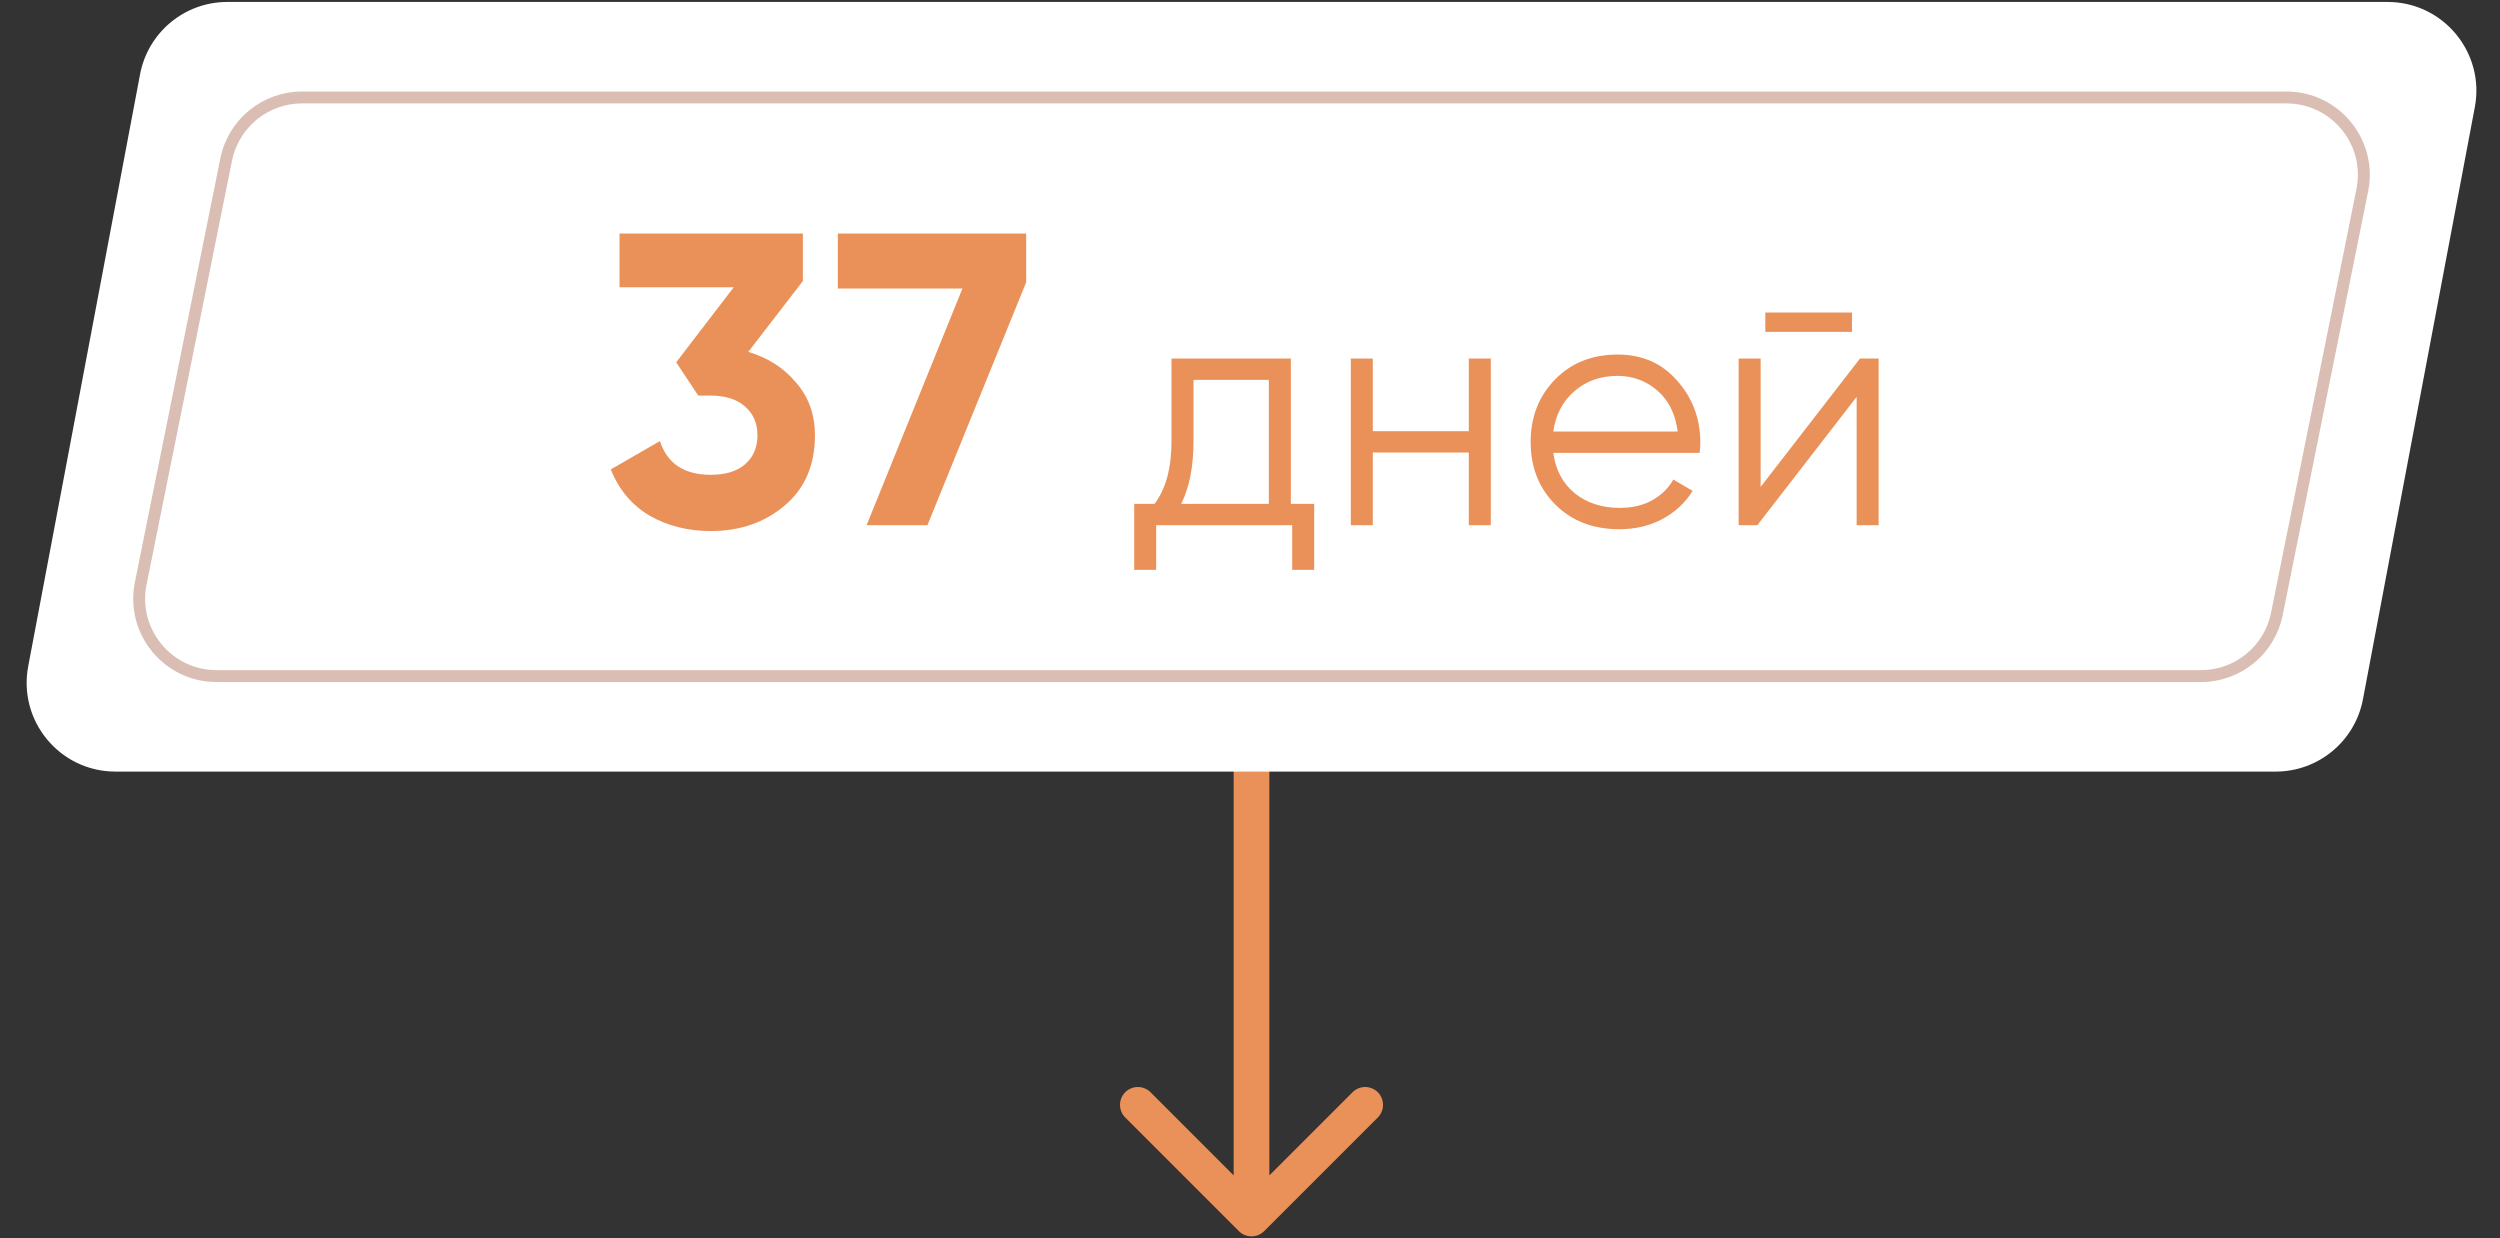
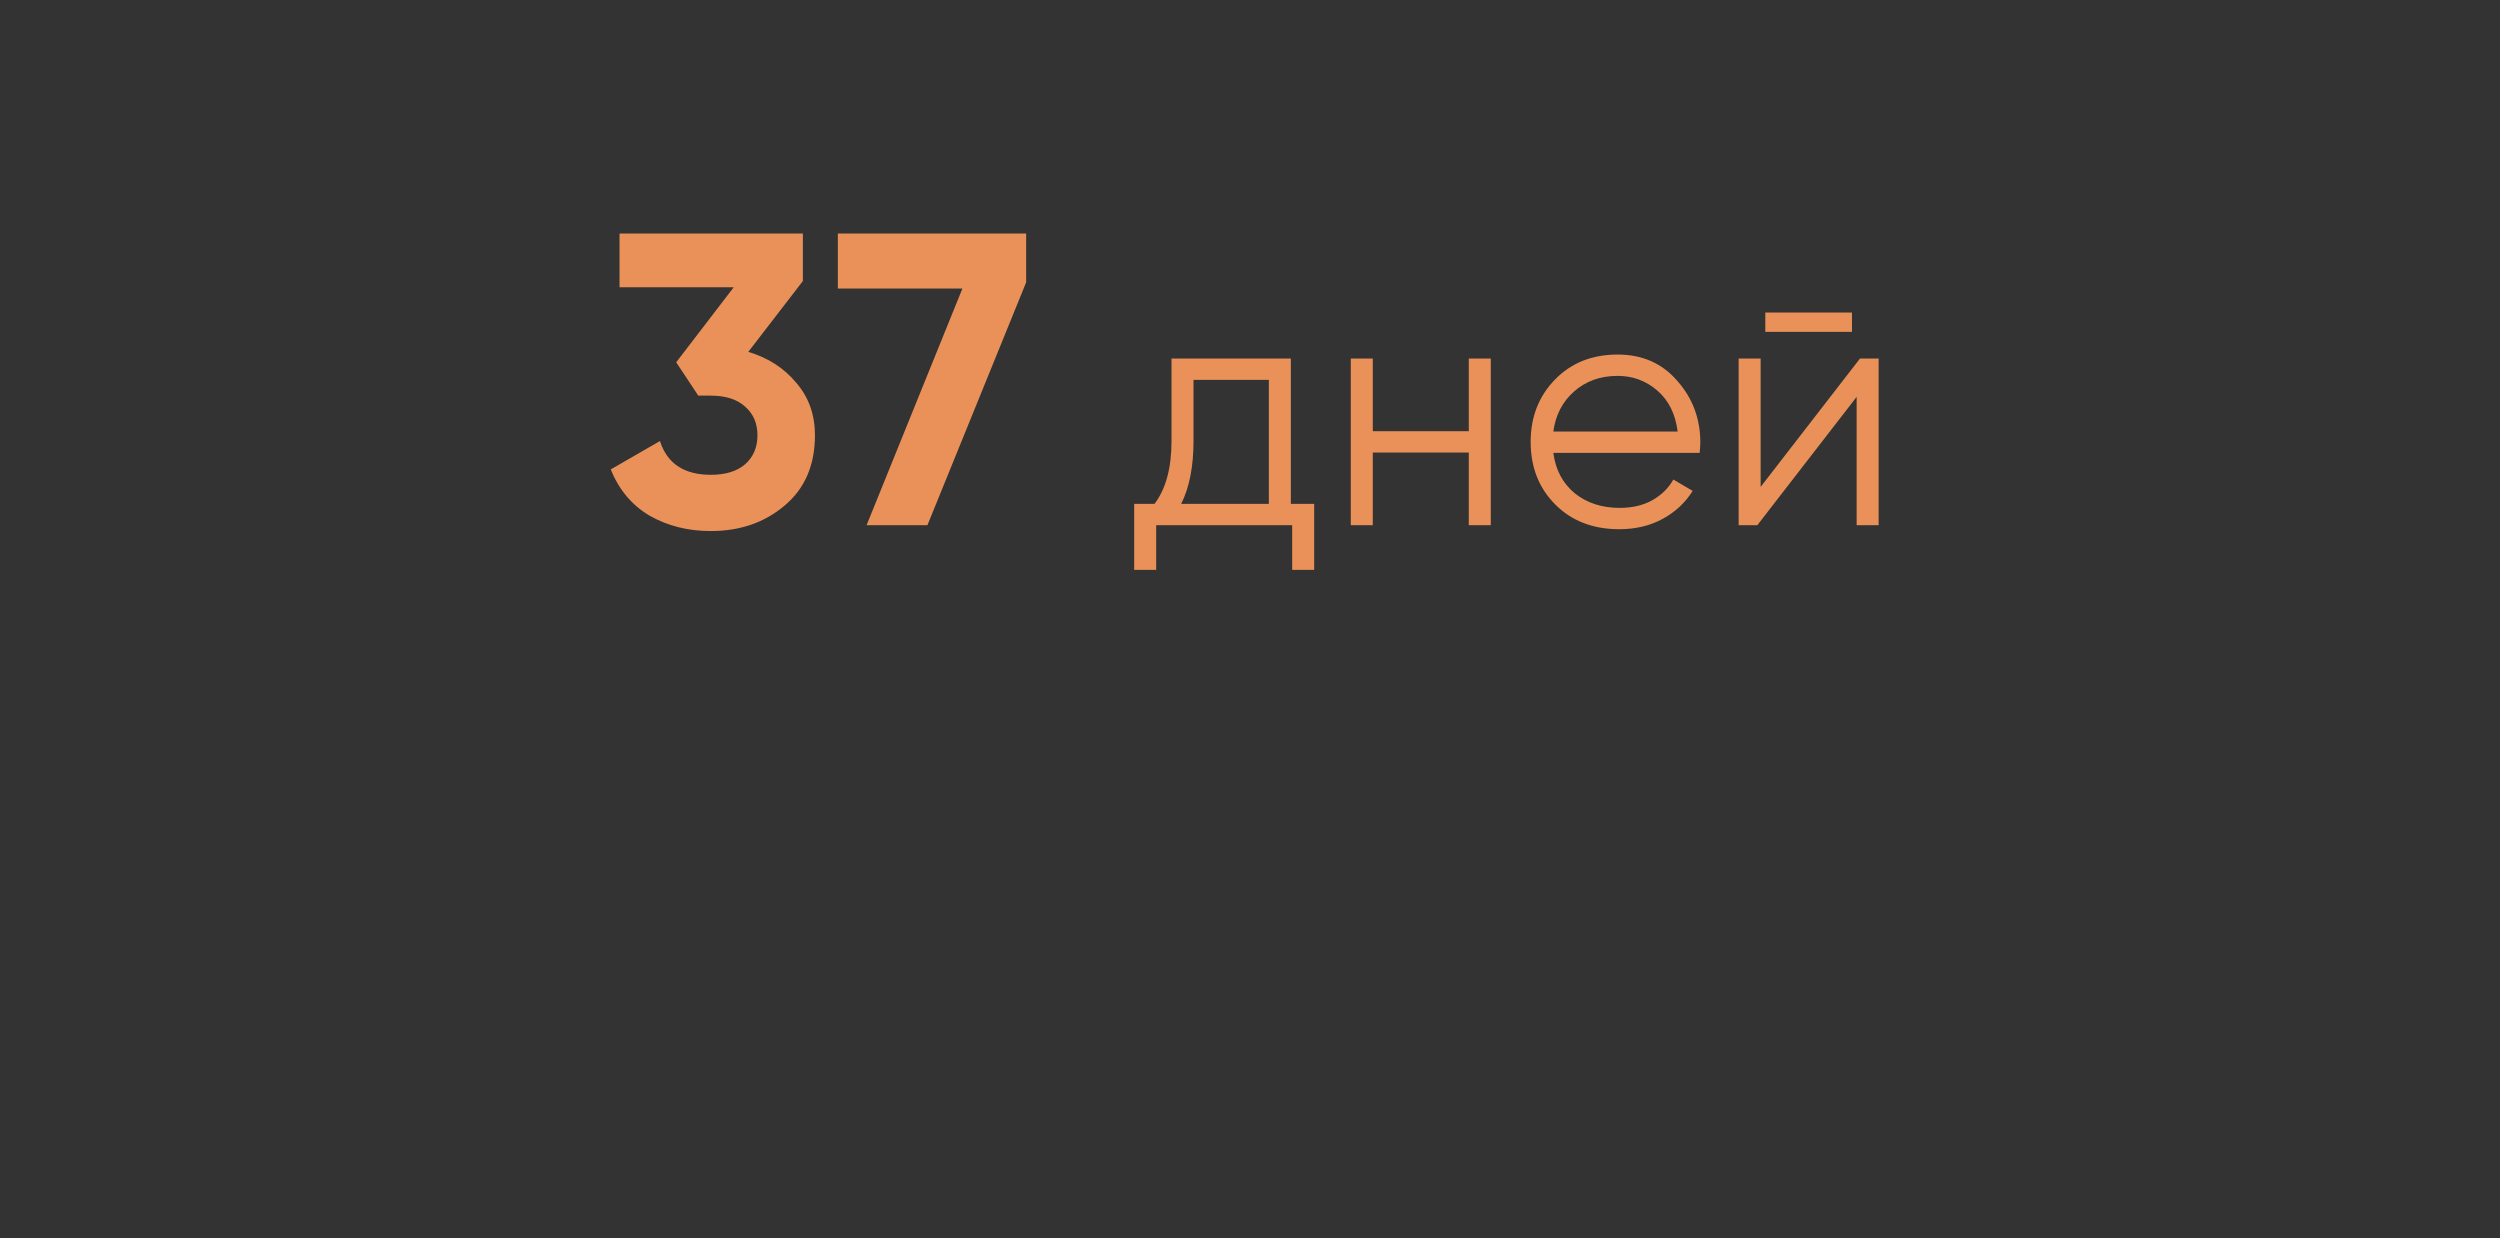
<svg xmlns="http://www.w3.org/2000/svg" width="210" height="104" viewBox="0 0 210 104" fill="none">
  <rect x="0" y="0" width="210" height="104" fill="#333333" stroke="none" />
-   <path d="M104.066 103.416C104.652 104.001 105.602 104.001 106.188 103.416L115.734 93.87C116.319 93.284 116.319 92.334 115.734 91.748C115.148 91.163 114.198 91.163 113.612 91.748L105.127 100.234L96.642 91.748C96.056 91.163 95.106 91.163 94.52 91.748C93.934 92.334 93.934 93.284 94.52 93.87L104.066 103.416ZM103.627 63.156L103.627 102.355L106.627 102.355L106.627 63.156L103.627 63.156Z" fill="#EA9159" />
-   <path d="M11.766 6.238C12.432 2.715 15.51 0.164 19.095 0.164L200.556 0.164C205.23 0.164 208.753 4.414 207.885 9.007L198.488 58.739C197.823 62.262 194.745 64.813 191.159 64.813H9.698C5.024 64.813 1.502 60.562 2.37 55.969L11.766 6.238Z" fill="white" />
-   <path d="M25.37 8.187L192.062 8.187C196.168 8.187 199.246 11.946 198.434 15.971L191.256 51.576C190.645 54.609 187.979 56.791 184.885 56.791L18.192 56.791C14.086 56.791 11.009 53.032 11.82 49.007L18.998 13.402C19.61 10.368 22.275 8.187 25.37 8.187Z" stroke="#DABEB3" />
  <path d="M62.856 29.558C64.513 30.048 65.854 30.912 66.881 32.148C67.931 33.361 68.456 34.831 68.456 36.558C68.456 39.078 67.604 41.05 65.901 42.473C64.221 43.897 62.156 44.608 59.706 44.608C57.792 44.608 56.078 44.176 54.561 43.313C53.068 42.426 51.983 41.132 51.306 39.428L55.436 37.048C56.042 38.938 57.466 39.883 59.706 39.883C60.943 39.883 61.899 39.592 62.576 39.008C63.276 38.401 63.626 37.585 63.626 36.558C63.626 35.555 63.276 34.75 62.576 34.143C61.899 33.536 60.943 33.233 59.706 33.233H58.656L56.801 30.433L61.631 24.133H52.041V19.618H67.441V23.608L62.856 29.558ZM70.378 19.618H86.198V23.713L77.903 44.118H72.793L80.843 24.238H70.378V19.618ZM108.431 42.326H110.391V47.87H108.543V44.118H97.119V47.87H95.271V42.326H96.979C97.931 41.075 98.407 39.312 98.407 37.034V30.118H108.431V42.326ZM99.219 42.326H106.583V31.91H100.255V37.034C100.255 39.181 99.91 40.945 99.219 42.326ZM123.379 30.118H125.227V44.118H123.379V38.014H115.315V44.118H113.467V30.118H115.315V36.222H123.379V30.118ZM135.883 29.782C137.955 29.782 139.626 30.52 140.895 31.994C142.183 33.45 142.827 35.177 142.827 37.174C142.827 37.38 142.808 37.669 142.771 38.042H130.479C130.666 39.461 131.263 40.59 132.271 41.43C133.298 42.252 134.558 42.662 136.051 42.662C137.115 42.662 138.03 42.447 138.795 42.018C139.579 41.57 140.167 40.992 140.559 40.282L142.183 41.234C141.567 42.224 140.727 43.008 139.663 43.586C138.599 44.165 137.386 44.454 136.023 44.454C133.82 44.454 132.028 43.764 130.647 42.382C129.266 41.001 128.575 39.246 128.575 37.118C128.575 35.028 129.256 33.282 130.619 31.882C131.982 30.482 133.736 29.782 135.883 29.782ZM135.883 31.574C134.427 31.574 133.204 32.013 132.215 32.89C131.244 33.749 130.666 34.869 130.479 36.25H140.923C140.736 34.776 140.167 33.627 139.215 32.806C138.263 31.985 137.152 31.574 135.883 31.574ZM148.286 27.878V26.254H155.566V27.878H148.286ZM156.238 30.118H157.806V44.118H155.958V33.338L147.614 44.118H146.046V30.118H147.894V40.898L156.238 30.118Z" fill="#EA9159" />
</svg>